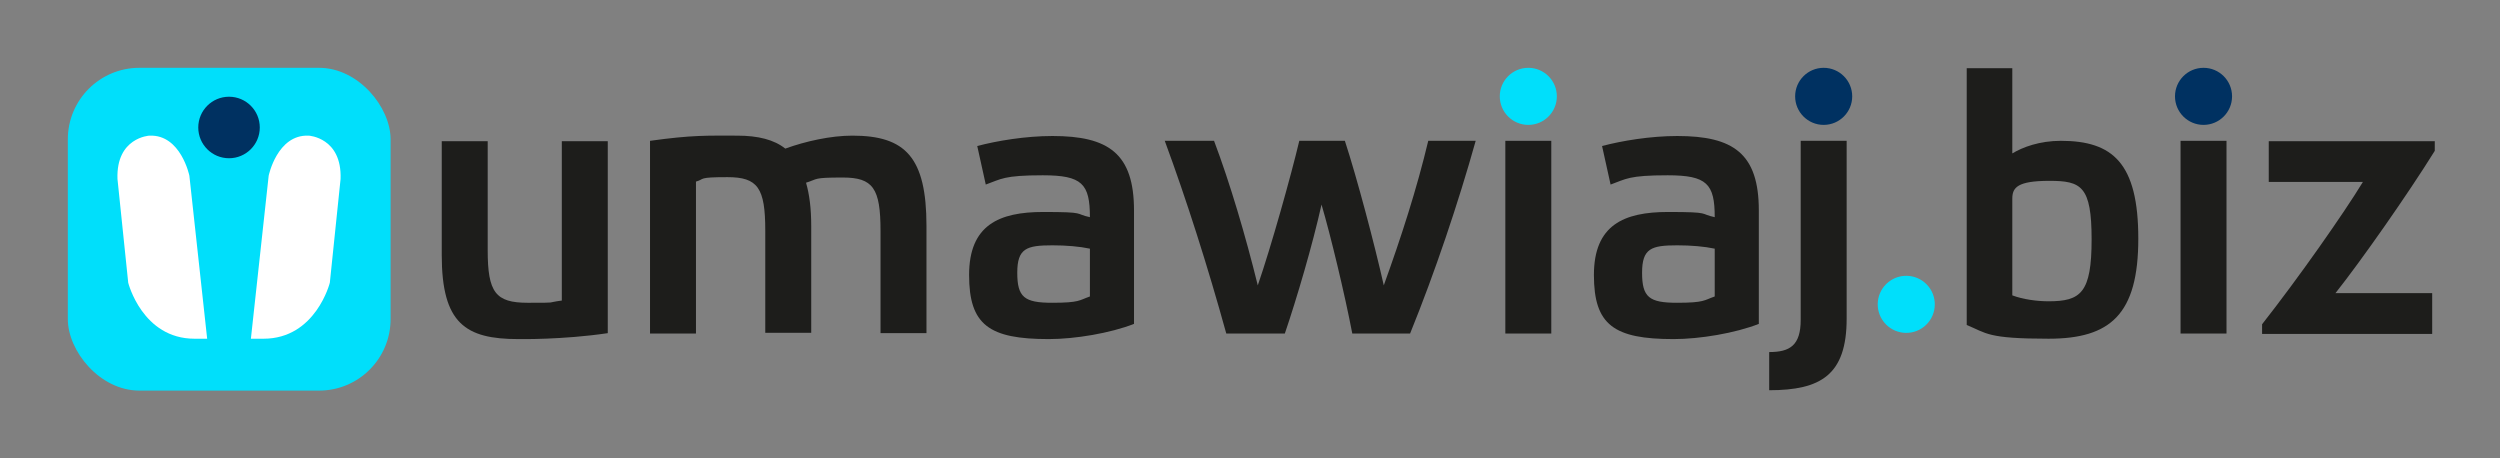
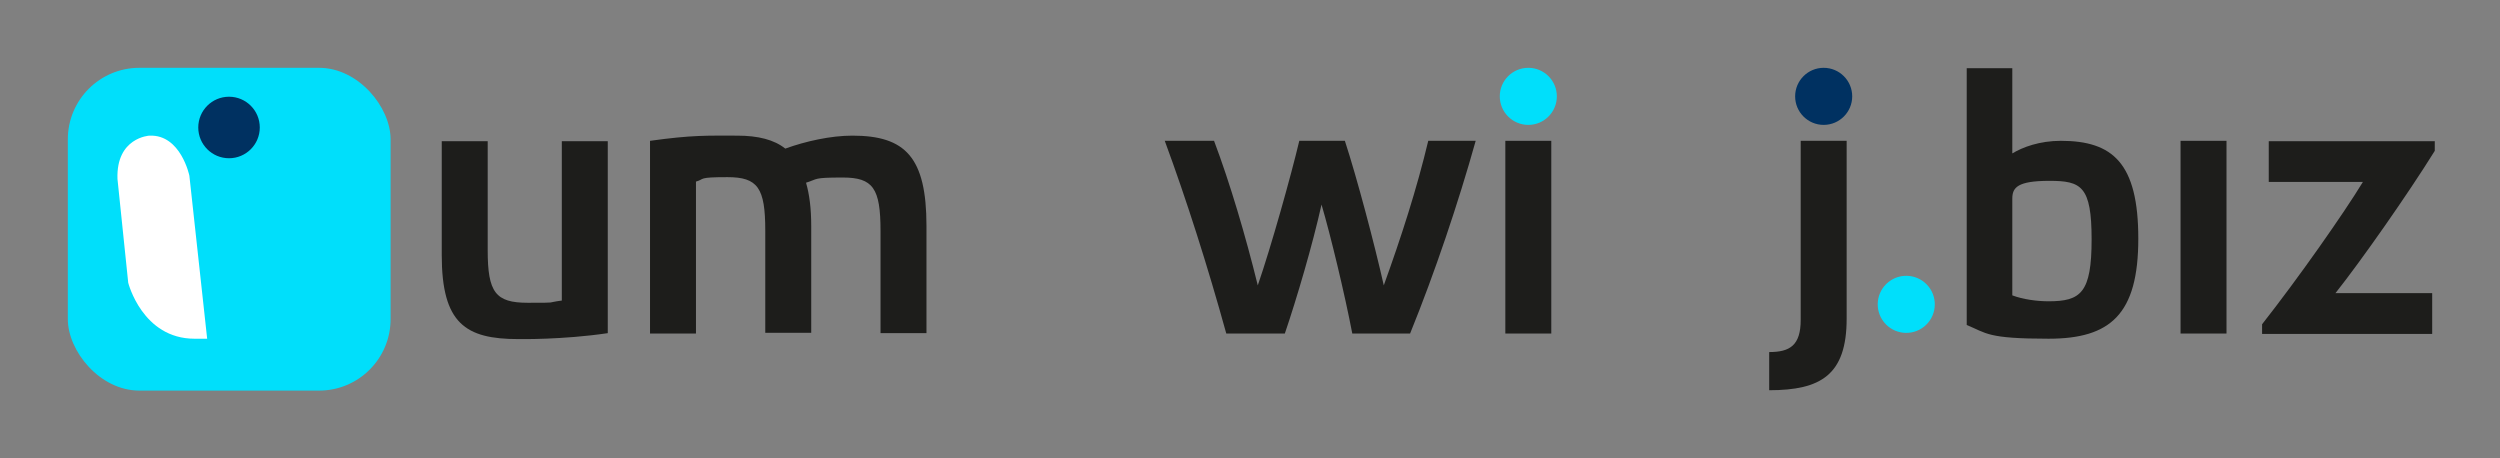
<svg xmlns="http://www.w3.org/2000/svg" id="Warstwa_1" version="1.1" viewBox="0 0 674.6 123.7">
  <rect x="0" y="0" width="674.6" height="123.7" fill="#808080" stroke="none" />
  <path d="M151.6,38.1h12.4v51.8c-12.2,1.8-23.7,1.6-24.1,1.6-14.3,0-20.7-4.2-20.7-22.7v-30.7h12.4v29.4c0,11.4,2.1,14.2,10.8,14.2s4.6,0,9.2-.6v-43Z" fill="#1d1d1b" />
  <path d="M187.8,90h-12.4s0-52,0-52c11.5-1.6,15.4-1.4,23.5-1.4,5.7,0,10,1.1,13,3.5,5.5-2,12.3-3.5,18.1-3.5,14.3,0,20,5.8,20,24.4v28.9s-12.4,0-12.4,0v-27.6c0-11.5-2-14.4-10.2-14.4s-6.6.4-9.9,1.4c.9,3.1,1.4,6.9,1.4,11.6v28.9s-12.4,0-12.4,0v-27.6c0-11.5-2-14.4-10.2-14.4s-6,.5-8.5,1.2v40.7Z" fill="#1d1d1b" />
-   <path d="M306,87.4c-6.4,2.5-15.9,4.1-23,4.1-16.1,0-21.5-3.8-21.5-17.3s8.1-17,20-17,8.3.5,12.6,1.4c0-9-2.1-11.3-12.7-11.3s-11.2,1-15.4,2.5l-2.3-10.4c5.3-1.4,13-2.7,20.3-2.7,15.1,0,22,4.7,22,20.1v30.5ZM294.1,67.1c-2.8-.6-6.4-.9-10.1-.9-7,0-9.5.8-9.5,7.4s1.9,8.1,9.4,8.1,7.3-.7,10.2-1.7v-12.9Z" fill="#1d1d1b" />
  <path d="M346.4,90h-15.5c-5-18.1-10.7-36-16.6-52h13.3c4.3,11.4,8.5,25.6,11.8,39,3.6-10.4,9-29.7,11.2-39h12.3c3.3,10.1,8,27.9,10.5,39,4.7-13,8.9-26,12-39h12.8c-4.7,16.8-11,35.5-17.7,52h-15.6c-2-10.5-5.9-26.7-8.3-34.8-2.4,10.8-6.7,25.4-9.9,34.8Z" fill="#1d1d1b" />
-   <path d="M474.6,87.4c-6.4,2.5-15.9,4.1-23,4.1-16.1,0-21.5-3.8-21.5-17.3s8.1-17,20-17,8.3.5,12.6,1.4c0-9-2.1-11.3-12.7-11.3s-11.2,1-15.4,2.5l-2.3-10.4c5.3-1.4,13-2.7,20.3-2.7,15.1,0,22,4.7,22,20.1v30.5ZM462.7,67.1c-2.8-.6-6.4-.9-10.1-.9-7,0-9.5.8-9.5,7.4s1.9,8.1,9.4,8.1,7.3-.7,10.2-1.7v-12.9Z" fill="#1d1d1b" />
  <circle cx="514.5" cy="82.3" r="7.7" transform="translate(60.5 338) rotate(-38.5)" fill="#00dffb" />
  <g>
    <path d="M477.4,95c5.6,0,8.5-1.8,8.5-8.7v-48.3h12.4v48c0,15.2-7,19.3-20.9,19.3v-10.4Z" fill="#1d1d1b" />
    <circle cx="492.1" cy="26" r="7.7" fill="#003161" />
  </g>
  <g>
    <rect x="406.2" y="38" width="12.4" height="52" fill="#1d1d1b" />
    <circle cx="412.4" cy="26" r="7.7" fill="#00dffb" />
  </g>
  <g>
    <rect x="18.3" y="18.3" width="87.1" height="87.1" rx="19.3" ry="19.3" fill="#00dffb" />
    <g>
      <circle cx="61.8" cy="34.4" r="8.3" fill="#003161" />
      <g>
-         <path d="M40.3,36.6s-9,.5-8.6,11.7l2.9,28s3.8,15.1,17.9,15.1h3.4l-4.8-44s-2.3-11.1-10.7-10.8Z" fill="#fff" />
-         <path d="M83.3,36.6s9,.5,8.6,11.7l-2.9,28s-3.8,15.1-17.9,15.1h-3.4s4.8-44,4.8-44c0,0,2.3-11.1,10.7-10.8Z" fill="#fff" />
+         <path d="M40.3,36.6s-9,.5-8.6,11.7l2.9,28s3.8,15.1,17.9,15.1h3.4l-4.8-44s-2.3-11.1-10.7-10.8" fill="#fff" />
      </g>
    </g>
  </g>
  <g>
    <rect x="588.4" y="38" width="12.4" height="52" fill="#1d1d1b" />
-     <circle cx="594.6" cy="26" r="7.7" fill="#003161" />
  </g>
  <path d="M530.7,18.4h12.3v23c2.8-1.7,7.4-3.4,13.1-3.4,14,0,20.9,6,20.9,26.4s-7.5,27-24.2,27-16.7-1.5-22.1-3.7V18.4ZM543,79.7c2.9,1.1,6.7,1.6,9.8,1.6,8.7,0,11.6-2.3,11.6-16.7s-2.8-15.8-11.4-15.8-10,1.8-10,4.8v26.1Z" fill="#1d1d1b" />
  <path d="M657,38.1v2.6c-7.4,11.9-19.9,29.7-26.8,38.4h26.1v11h-45.9v-2.6c9.9-12.6,22.1-30,27.2-38.4h-25.4v-11h44.8Z" fill="#1d1d1b" />
</svg>